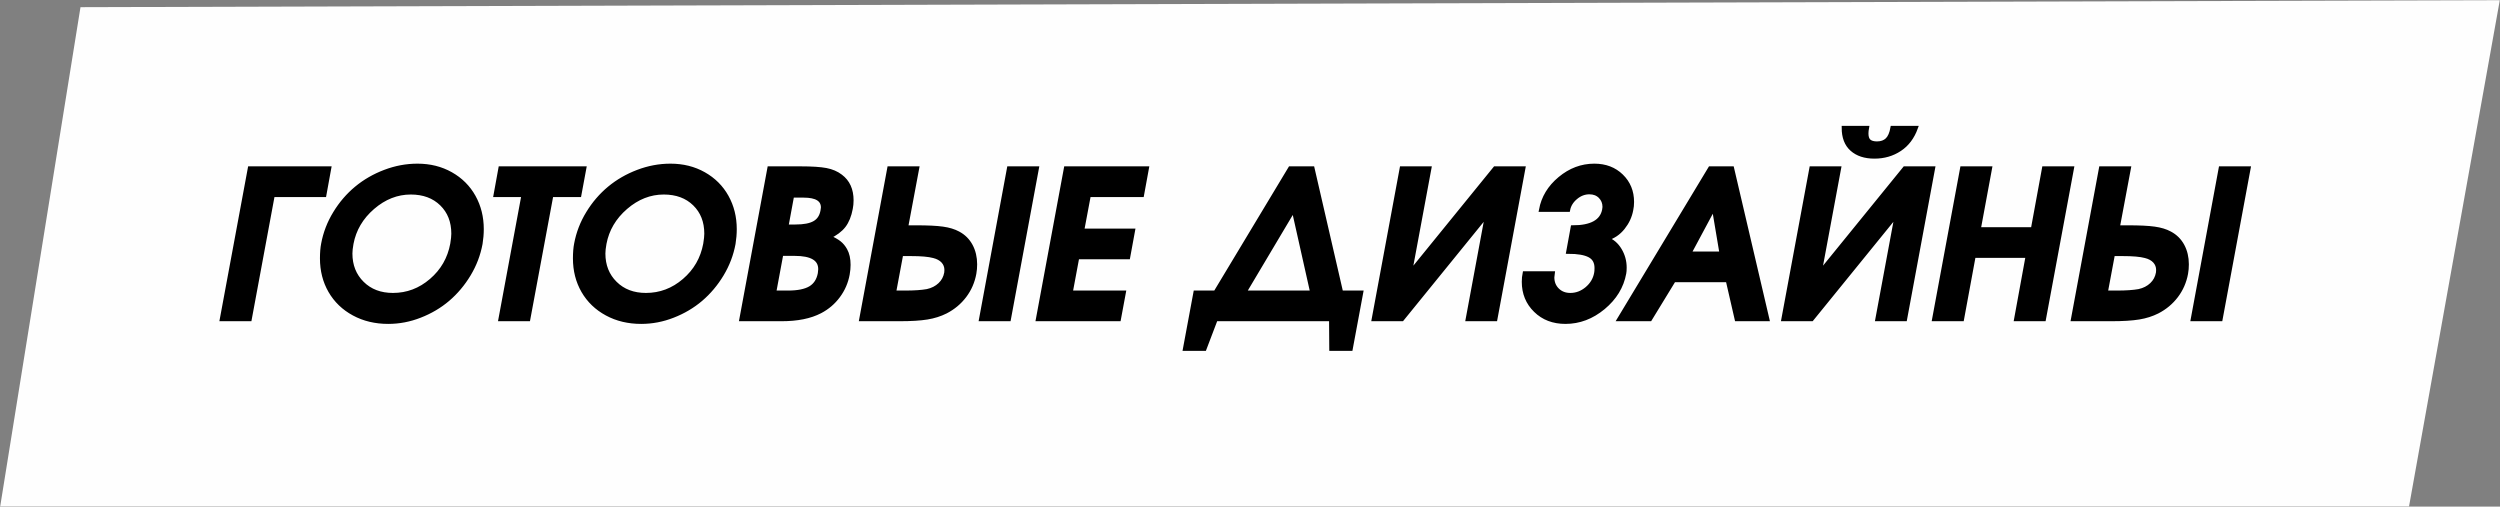
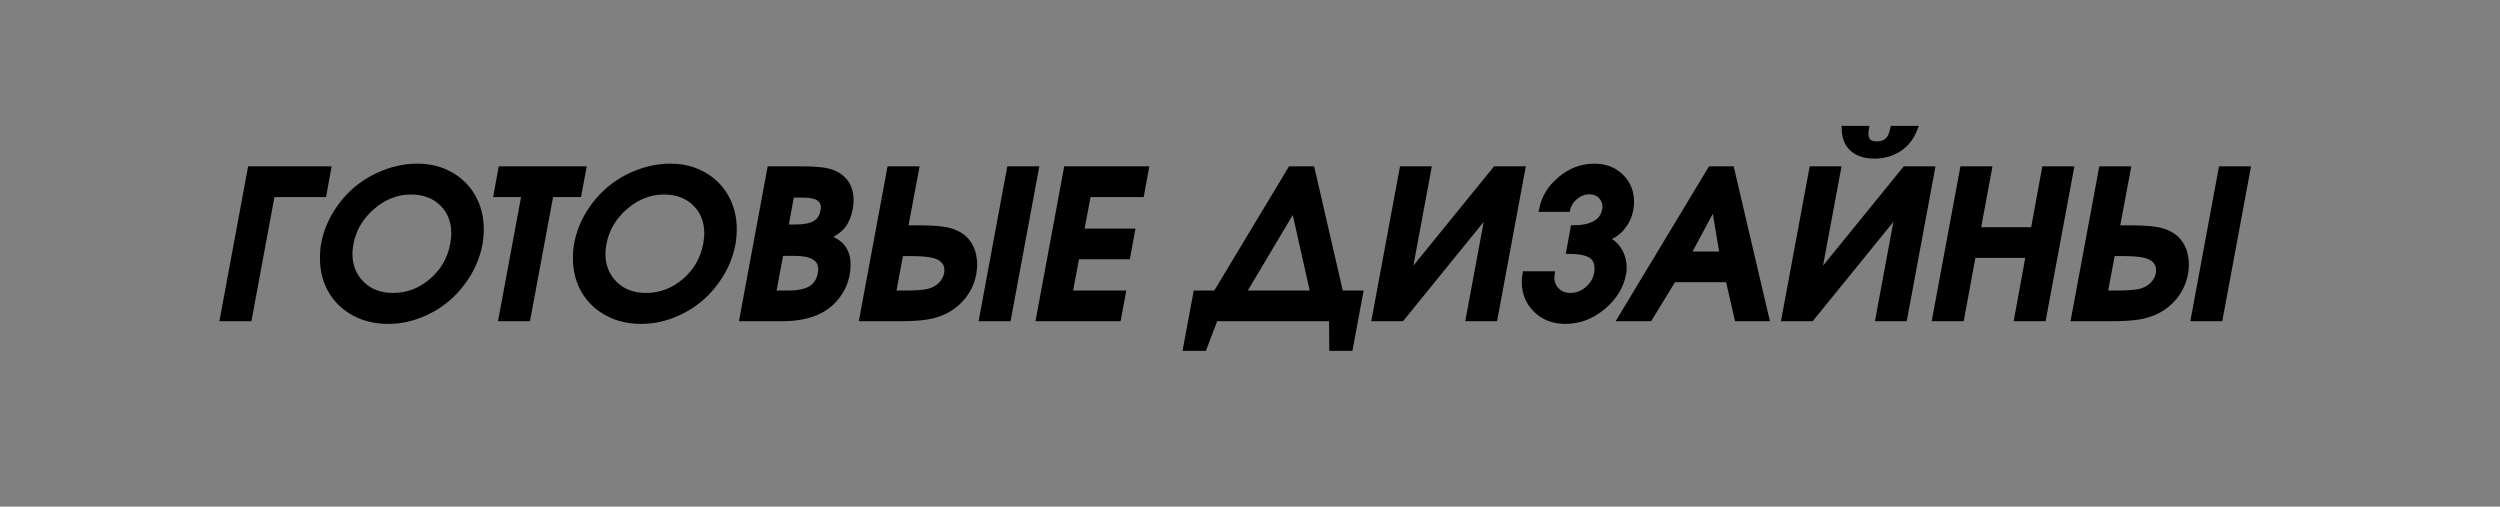
<svg xmlns="http://www.w3.org/2000/svg" viewBox="0 0 12705.03 2574.54" data-guides="{&quot;vertical&quot;:[],&quot;horizontal&quot;:[]}">
  <rect x="0" y="0" width="12705.03" height="2574.54" fill="#808080" stroke="none" />
-   <path fill="rgb(254, 254, 254)" stroke="none" fill-opacity="1" stroke-width="1" stroke-opacity="1" clip-rule="evenodd" fill-rule="evenodd" text-rendering="geometricprecision" class="fil0" id="tSvg504028da6c" title="Path 27" d="M1 2573.54C137.016 1727.854 273.033 882.167 409.05 36.48C4507.376 24.654 8605.703 12.827 12704.03 1C12550.266 858.514 12396.503 1716.027 12242.74 2573.54C8162.16 2573.54 4081.58 2573.54 1 2573.54Z" />
  <path fill="rgb(0, 0, 0)" stroke="rgb(0, 0, 0)" fill-opacity="1" stroke-width="20" stroke-opacity="1" clip-rule="evenodd" stroke-miterlimit="22.926" text-rendering="geometricprecision" class="fil1 str0" id="tSvgc7a817686d" title="Path 28" d="M11427.72 855.36C11380.246 1111.054 11332.773 1366.747 11285.3 1622.44C11237.946 1622.44 11190.593 1622.44 11143.24 1622.44C11190.593 1366.747 11237.946 1111.054 11285.3 855.36C11332.773 855.36 11380.246 855.36 11427.72 855.36ZM10738.33 1291.42C10726.156 1356.48 10713.983 1421.54 10701.81 1486.6C10720.906 1486.6 10740.003 1486.6 10759.1 1486.6C10804.94 1486.6 10841.97 1484.02 10870.01 1478.99C10896.15 1473.28 10917.58 1462.22 10934.73 1445.93C10951.68 1429.85 10962.25 1409.96 10966.39 1386.75C10967.08 1383.3 10967.42 1378.46 10967.42 1372.06C10967.42 1354.75 10961.73 1340.03 10950.47 1327.57C10939.04 1315.29 10923.3 1306.65 10903.07 1301.63C10877.29 1294.71 10839.03 1291.42 10787.99 1291.42C10771.436 1291.42 10754.883 1291.42 10738.33 1291.42ZM10676.89 855.36C10724.363 855.36 10771.836 855.36 10819.31 855.36C10800.563 955.26 10781.816 1055.16 10763.07 1155.06C10779.97 1155.06 10796.87 1155.06 10813.77 1155.06C10872.6 1155.06 10917.58 1157.15 10948.93 1161.63C10980.25 1165.97 11006.37 1173.92 11027.65 1185.52C11055.52 1200.24 11076.8 1221.5 11091.67 1249.02C11106.38 1276.54 11113.81 1308.03 11113.81 1343.15C11113.81 1359.26 11112.61 1374.83 11109.84 1389.7C11102.06 1432.27 11085.44 1470.34 11060.18 1503.74C11034.74 1537.32 11002.91 1563.95 10964.31 1583.87C10936.27 1598.04 10904.78 1608.07 10870.01 1613.79C10835.23 1619.5 10788.51 1622.44 10729.67 1622.44C10664.613 1622.44 10599.556 1622.44 10534.5 1622.44C10581.963 1366.747 10629.426 1111.054 10676.89 855.36ZM9828.85 1622.44C9876.313 1366.747 9923.776 1111.054 9971.24 855.36C10018.713 855.36 10066.186 855.36 10113.66 855.36C10094.57 958.434 10075.48 1061.507 10056.39 1164.58C10147.816 1164.58 10239.243 1164.58 10330.67 1164.58C10349.586 1061.507 10368.503 958.434 10387.42 855.36C10434.94 855.36 10482.46 855.36 10529.98 855.36C10482.46 1111.054 10434.94 1366.747 10387.42 1622.44C10340.116 1622.44 10292.813 1622.44 10245.51 1622.44C10265.123 1515.157 10284.736 1407.874 10304.35 1300.59C10213.096 1300.59 10121.843 1300.59 10030.59 1300.59C10010.806 1407.874 9991.023 1515.157 9971.24 1622.44C9923.776 1622.44 9876.313 1622.44 9828.85 1622.44ZM9679.66 855.36C9727.826 855.36 9775.993 855.36 9824.16 855.36C9776.686 1111.054 9729.213 1366.747 9681.74 1622.44C9634.62 1622.44 9587.5 1622.44 9540.38 1622.44C9573.31 1445.187 9606.24 1267.934 9639.17 1090.68C9495.203 1267.934 9351.236 1445.187 9207.27 1622.44C9159.11 1622.44 9110.95 1622.44 9062.79 1622.44C9110.256 1366.747 9157.723 1111.054 9205.19 855.36C9252.32 855.36 9299.45 855.36 9346.58 855.36C9313.64 1032.49 9280.7 1209.62 9247.76 1386.75C9391.726 1209.62 9535.693 1032.49 9679.66 855.36ZM9369.41 649.61C9409.093 649.61 9448.776 649.61 9488.46 649.61C9486.57 659.82 9485.51 669.33 9485.51 678.51C9485.51 696.34 9489.86 709.31 9498.66 717.11C9507.49 724.71 9520.81 728.68 9538.64 728.68C9560.61 728.68 9577.92 722.46 9590.73 710.17C9603.36 697.88 9612.19 677.65 9617.19 649.61C9657.11 649.61 9697.03 649.61 9736.95 649.61C9719.63 697.54 9692.29 734.06 9654.74 758.8C9617.19 783.72 9574.3 796.18 9526 796.18C9477.74 796.18 9439.48 783.72 9411.45 758.8C9383.41 734.06 9369.41 697.54 9369.41 649.61ZM8584.86 1288.31C8639.42 1288.31 8693.98 1288.31 8748.54 1288.31C8735.51 1210.784 8722.48 1133.257 8709.45 1055.73C8667.92 1133.257 8626.39 1210.784 8584.86 1288.31ZM8228.38 1622.44C8382.506 1366.747 8536.633 1111.054 8690.76 855.36C8728.073 855.36 8765.386 855.36 8802.7 855.36C8862.516 1111.054 8922.333 1366.747 8982.15 1622.44C8929.953 1622.44 8877.756 1622.44 8825.56 1622.44C8810.386 1556.337 8795.213 1490.234 8780.04 1424.13C8688.91 1424.13 8597.78 1424.13 8506.65 1424.13C8466.273 1490.234 8425.896 1556.337 8385.52 1622.44C8333.14 1622.44 8280.76 1622.44 8228.38 1622.44ZM7969.37 1279.82C7976.98 1238.234 7984.59 1196.647 7992.2 1155.06C8087.21 1155.06 8140.34 1125.65 8151.94 1066.82C8153.14 1060.07 8153.83 1055.04 8153.83 1051.59C8153.83 1030.64 8146.74 1013.18 8132.54 998.81C8118.36 984.61 8100.02 977.52 8077.36 977.52C8052.07 977.52 8028.89 986.35 8007.95 1004.01C7987.03 1021.47 7974.03 1042.42 7969.37 1066.82C7923.23 1066.82 7877.09 1066.82 7830.95 1066.82C7842.52 1004.35 7874.55 951.23 7927.31 907.45C7979.92 863.67 8038.24 841.7 8102.27 841.7C8158.34 841.7 8204.35 859.16 8240.35 894.28C8276.33 929.25 8294.33 973.2 8294.33 1026.33C8294.33 1041.21 8292.96 1054.7 8290.19 1066.82C8284.13 1099.85 8270.1 1130.14 8248.13 1157.49C8226.15 1185.01 8198.63 1203.52 8165.6 1213.38C8193.63 1223.76 8215.78 1242.79 8232.21 1270.31C8248.67 1298 8256.78 1327.74 8256.78 1359.77C8256.78 1373.09 8256.1 1382.61 8254.7 1388.67C8242.24 1456.68 8206.78 1514.8 8148.28 1563.44C8089.81 1611.9 8025.61 1636.1 7955.71 1636.1C7893.76 1636.1 7843.04 1616.73 7803.43 1577.81C7763.62 1539.03 7743.73 1490.42 7743.73 1432.27C7743.73 1416.53 7745.11 1401.98 7747.88 1388.67C7795.696 1388.67 7843.513 1388.67 7891.33 1388.67C7889.93 1398.18 7889.24 1405.1 7889.24 1409.61C7889.24 1435.22 7897.73 1456.5 7914.85 1473.45C7931.99 1490.25 7953.8 1498.71 7980.46 1498.71C8011.24 1498.71 8039.27 1488.17 8064.72 1466.88C8089.99 1445.42 8105.56 1419.47 8111.25 1388.67C8112.65 1382.61 8113.33 1373.61 8113.33 1361.84C8113.33 1332.09 8101.56 1310.97 8078.04 1298.51C8054.67 1286.05 8018.35 1279.82 7969.37 1279.82ZM7597.66 855.36C7645.826 855.36 7693.993 855.36 7742.16 855.36C7694.686 1111.054 7647.213 1366.747 7599.74 1622.44C7552.62 1622.44 7505.5 1622.44 7458.38 1622.44C7491.31 1445.187 7524.24 1267.934 7557.17 1090.68C7413.203 1267.934 7269.236 1445.187 7125.27 1622.44C7077.11 1622.44 7028.95 1622.44 6980.79 1622.44C7028.256 1366.747 7075.723 1111.054 7123.19 855.36C7170.32 855.36 7217.45 855.36 7264.58 855.36C7231.643 1032.49 7198.706 1209.62 7165.77 1386.75C7309.733 1209.62 7453.696 1032.49 7597.66 855.36ZM6323.75 1486.6C6438.646 1486.6 6553.543 1486.6 6668.44 1486.6C6637.003 1346.32 6605.566 1206.04 6574.13 1065.76C6490.67 1206.04 6407.21 1346.32 6323.75 1486.6ZM6864.66 1772.98C6831.553 1772.98 6798.446 1772.98 6765.34 1772.98C6764.996 1722.8 6764.653 1672.62 6764.31 1622.44C6569.12 1622.44 6373.93 1622.44 6178.74 1622.44C6159.65 1672.62 6140.56 1722.8 6121.47 1772.98C6088.19 1772.98 6054.91 1772.98 6021.63 1772.98C6039.393 1677.52 6057.156 1582.06 6074.92 1486.6C6108.83 1486.6 6142.74 1486.6 6176.65 1486.6C6303.26 1276.187 6429.87 1065.774 6556.48 855.36C6594.493 855.36 6632.506 855.36 6670.52 855.36C6719.023 1065.774 6767.526 1276.187 6816.03 1486.6C6850.006 1486.6 6883.983 1486.6 6917.96 1486.6C6900.193 1582.06 6882.426 1677.52 6864.66 1772.98ZM5274.28 1622.44C5321.746 1366.747 5369.213 1111.054 5416.68 855.36C5554.07 855.36 5691.46 855.36 5828.85 855.36C5820.543 900.7 5812.236 946.04 5803.93 991.38C5713.9 991.38 5623.87 991.38 5533.84 991.38C5522.533 1051.534 5511.226 1111.687 5499.92 1171.84C5586.093 1171.84 5672.266 1171.84 5758.44 1171.84C5750.133 1217.12 5741.826 1262.4 5733.52 1307.68C5647.346 1307.68 5561.173 1307.68 5475 1307.68C5463.866 1367.32 5452.733 1426.96 5441.6 1486.6C5531.64 1486.6 5621.68 1486.6 5711.72 1486.6C5703.3 1531.88 5694.88 1577.16 5686.46 1622.44C5549.066 1622.44 5411.673 1622.44 5274.28 1622.44ZM5269.77 855.36C5222.296 1111.054 5174.823 1366.747 5127.35 1622.44C5080 1622.44 5032.65 1622.44 4985.3 1622.44C5032.65 1366.747 5080 1111.054 5127.35 855.36C5174.823 855.36 5222.296 855.36 5269.77 855.36ZM4580.38 1291.42C4568.206 1356.48 4556.033 1421.54 4543.86 1486.6C4562.956 1486.6 4582.053 1486.6 4601.15 1486.6C4646.99 1486.6 4684.03 1484.02 4712.06 1478.99C4738.2 1473.28 4759.64 1462.22 4776.78 1445.93C4793.73 1429.85 4804.3 1409.96 4808.44 1386.75C4809.13 1383.3 4809.47 1378.46 4809.47 1372.06C4809.47 1354.75 4803.78 1340.03 4792.53 1327.57C4781.1 1315.29 4765.35 1306.65 4745.12 1301.63C4719.34 1294.71 4681.08 1291.42 4630.04 1291.42C4613.486 1291.42 4596.933 1291.42 4580.38 1291.42ZM4518.94 855.36C4566.413 855.36 4613.886 855.36 4661.36 855.36C4642.616 955.26 4623.873 1055.16 4605.13 1155.06C4622.026 1155.06 4638.923 1155.06 4655.82 1155.06C4714.66 1155.06 4759.64 1157.15 4790.98 1161.63C4822.3 1165.97 4848.42 1173.92 4869.71 1185.52C4897.57 1200.24 4918.86 1221.5 4933.72 1249.02C4948.43 1276.54 4955.87 1308.03 4955.87 1343.15C4955.87 1359.26 4954.67 1374.83 4951.89 1389.7C4944.12 1432.27 4927.49 1470.34 4902.23 1503.74C4876.8 1537.32 4844.96 1563.95 4806.36 1583.87C4778.33 1598.04 4746.84 1608.07 4712.06 1613.79C4677.28 1619.5 4630.56 1622.44 4571.72 1622.44C4506.663 1622.44 4441.606 1622.44 4376.55 1622.44C4424.013 1366.747 4471.476 1111.054 4518.94 855.36ZM3996.89 1150.92C4012.12 1150.92 4027.35 1150.92 4042.58 1150.92C4085.5 1150.92 4117.68 1144.86 4139.31 1132.4C4160.94 1120.11 4174.26 1100.02 4179.46 1072.36C4181.01 1062.3 4181.89 1056.25 4181.89 1054.7C4181.89 1014.38 4149.34 994.32 4084.11 994.32C4064.676 994.32 4045.243 994.32 4025.81 994.32C4016.17 1046.52 4006.53 1098.72 3996.89 1150.92ZM3934.6 1486.6C3958.08 1486.6 3981.56 1486.6 4005.04 1486.6C4055.04 1486.6 4092.76 1478.82 4118.37 1463.59C4143.8 1448.19 4159.72 1423.61 4166.14 1389.7C4167.52 1378.98 4168.2 1371.72 4168.2 1367.89C4168.2 1316.17 4124.94 1290.37 4038.44 1290.37C4016 1290.37 3993.56 1290.37 3971.12 1290.37C3958.946 1355.78 3946.773 1421.19 3934.6 1486.6ZM3767.29 1622.44C3814.753 1366.747 3862.216 1111.054 3909.68 855.36C3962.23 855.36 4014.78 855.36 4067.33 855.36C4125.82 855.36 4169.6 858.3 4198.49 863.85C4227.21 869.36 4251.96 879.93 4272.22 895.51C4309.4 923.2 4327.91 964.03 4327.91 1018.18C4327.91 1032.73 4326.54 1046.56 4323.94 1059.73C4317.2 1096.22 4305.25 1125.48 4288.48 1147.46C4271.5 1169.43 4246.24 1188.29 4212.87 1204.21C4236.21 1214.75 4253.7 1224.62 4265.62 1234.13C4277.39 1243.48 4287.59 1255.76 4295.91 1270.65C4307.17 1290.56 4312.71 1315.83 4312.71 1346.09C4312.71 1361.32 4311.14 1377.24 4308.2 1393.87C4300.76 1434.36 4284.85 1471.19 4260.27 1504.26C4235.7 1537.49 4205.07 1563.61 4168.2 1582.81C4117.51 1609.3 4052.1 1622.44 3971.98 1622.44C3903.75 1622.44 3835.52 1622.44 3767.29 1622.44ZM3373.28 978.55C3303.36 978.55 3238.98 1003.84 3180.34 1054.36C3121.85 1104.88 3085.67 1166.15 3072.18 1238.13C3068.55 1258.36 3066.64 1275.16 3066.64 1288.31C3066.64 1349.55 3086.73 1399.92 3126.68 1439.36C3166.65 1478.99 3218.75 1498.71 3282.59 1498.71C3355.28 1498.71 3420.17 1474.31 3477.27 1425.19C3534.37 1376.21 3569.86 1314.6 3583.69 1240.19C3587.49 1217.18 3589.23 1199.7 3589.23 1187.41C3589.23 1125.65 3569.49 1075.3 3530.05 1036.7C3490.42 997.95 3438.15 978.55 3373.28 978.55ZM3407.35 841.7C3470.53 841.7 3527.11 855.87 3577.11 884.08C3627.12 912.28 3665.87 950.88 3693.22 999.84C3720.56 1048.99 3734.23 1103.85 3734.23 1164.58C3734.23 1188.63 3732.16 1213.21 3728.17 1238.13C3717.96 1293.31 3698.24 1345.4 3668.64 1394.55C3639.06 1443.7 3603.41 1485.91 3561.88 1521.4C3520.36 1556.69 3473.13 1584.55 3420.17 1605.13C3367.4 1625.9 3313.56 1636.1 3258.72 1636.1C3193.49 1636.1 3135.16 1622.27 3083.61 1594.24C3032.04 1566.38 2992.23 1527.97 2963.85 1478.99C2935.65 1430.02 2921.64 1374.66 2921.64 1313.23C2921.64 1283.8 2923.71 1259.05 2927.7 1239.16C2937.91 1184.12 2957.97 1131.88 2988.08 1082.74C3018.03 1033.59 3054.35 991.38 3096.76 956.23C3139.14 921.11 3187.43 893.25 3241.58 872.67C3295.59 852.07 3350.77 841.7 3407.35 841.7ZM2542.87 1622.44C2581.923 1412.087 2620.976 1201.734 2660.03 991.38C2612.73 991.38 2565.43 991.38 2518.13 991.38C2526.376 946.04 2534.623 900.7 2542.87 855.36C2685.166 855.36 2827.463 855.36 2969.76 855.36C2961.34 900.7 2952.92 946.04 2944.5 991.38C2897.143 991.38 2849.786 991.38 2802.43 991.38C2763.27 1201.734 2724.11 1412.087 2684.95 1622.44C2637.59 1622.44 2590.23 1622.44 2542.87 1622.44ZM2087.63 978.55C2017.71 978.55 1953.33 1003.84 1894.69 1054.36C1836.19 1104.88 1800.02 1166.15 1786.53 1238.13C1782.9 1258.36 1780.99 1275.16 1780.99 1288.31C1780.99 1349.55 1801.07 1399.92 1841.03 1439.36C1881 1478.99 1933.09 1498.71 1996.93 1498.71C2069.63 1498.71 2134.52 1474.31 2191.62 1425.19C2248.71 1376.21 2284.2 1314.6 2298.03 1240.19C2301.84 1217.18 2303.58 1199.7 2303.58 1187.41C2303.58 1125.65 2283.83 1075.3 2244.4 1036.7C2204.76 997.95 2152.5 978.55 2087.63 978.55ZM2121.69 841.7C2184.87 841.7 2241.45 855.87 2291.46 884.08C2341.47 912.28 2380.22 950.88 2407.56 999.84C2434.91 1048.99 2448.57 1103.85 2448.57 1164.58C2448.57 1188.63 2446.51 1213.21 2442.51 1238.13C2432.31 1293.31 2412.59 1345.4 2382.99 1394.55C2353.41 1443.7 2317.75 1485.91 2276.23 1521.4C2234.71 1556.69 2187.47 1584.55 2134.52 1605.13C2081.74 1625.9 2027.91 1636.1 1973.07 1636.1C1907.83 1636.1 1849.51 1622.27 1797.96 1594.24C1746.38 1566.38 1706.58 1527.97 1678.2 1478.99C1649.99 1430.02 1635.99 1374.66 1635.99 1313.23C1635.99 1283.8 1638.05 1259.05 1642.05 1239.16C1652.25 1184.12 1672.31 1131.88 1702.43 1082.74C1732.38 1033.59 1768.7 991.38 1811.1 956.23C1853.48 921.11 1901.77 893.25 1955.93 872.67C2009.93 852.07 2065.11 841.7 2121.69 841.7ZM1648.62 991.38C1561.236 991.38 1473.853 991.38 1386.47 991.38C1347.416 1201.734 1308.363 1412.087 1269.31 1622.44C1221.843 1622.44 1174.376 1622.44 1126.91 1622.44C1174.376 1366.747 1221.843 1111.054 1269.31 855.36C1403.996 855.36 1538.683 855.36 1673.37 855.36C1665.12 900.7 1656.87 946.04 1648.62 991.38Z" />
  <defs />
</svg>